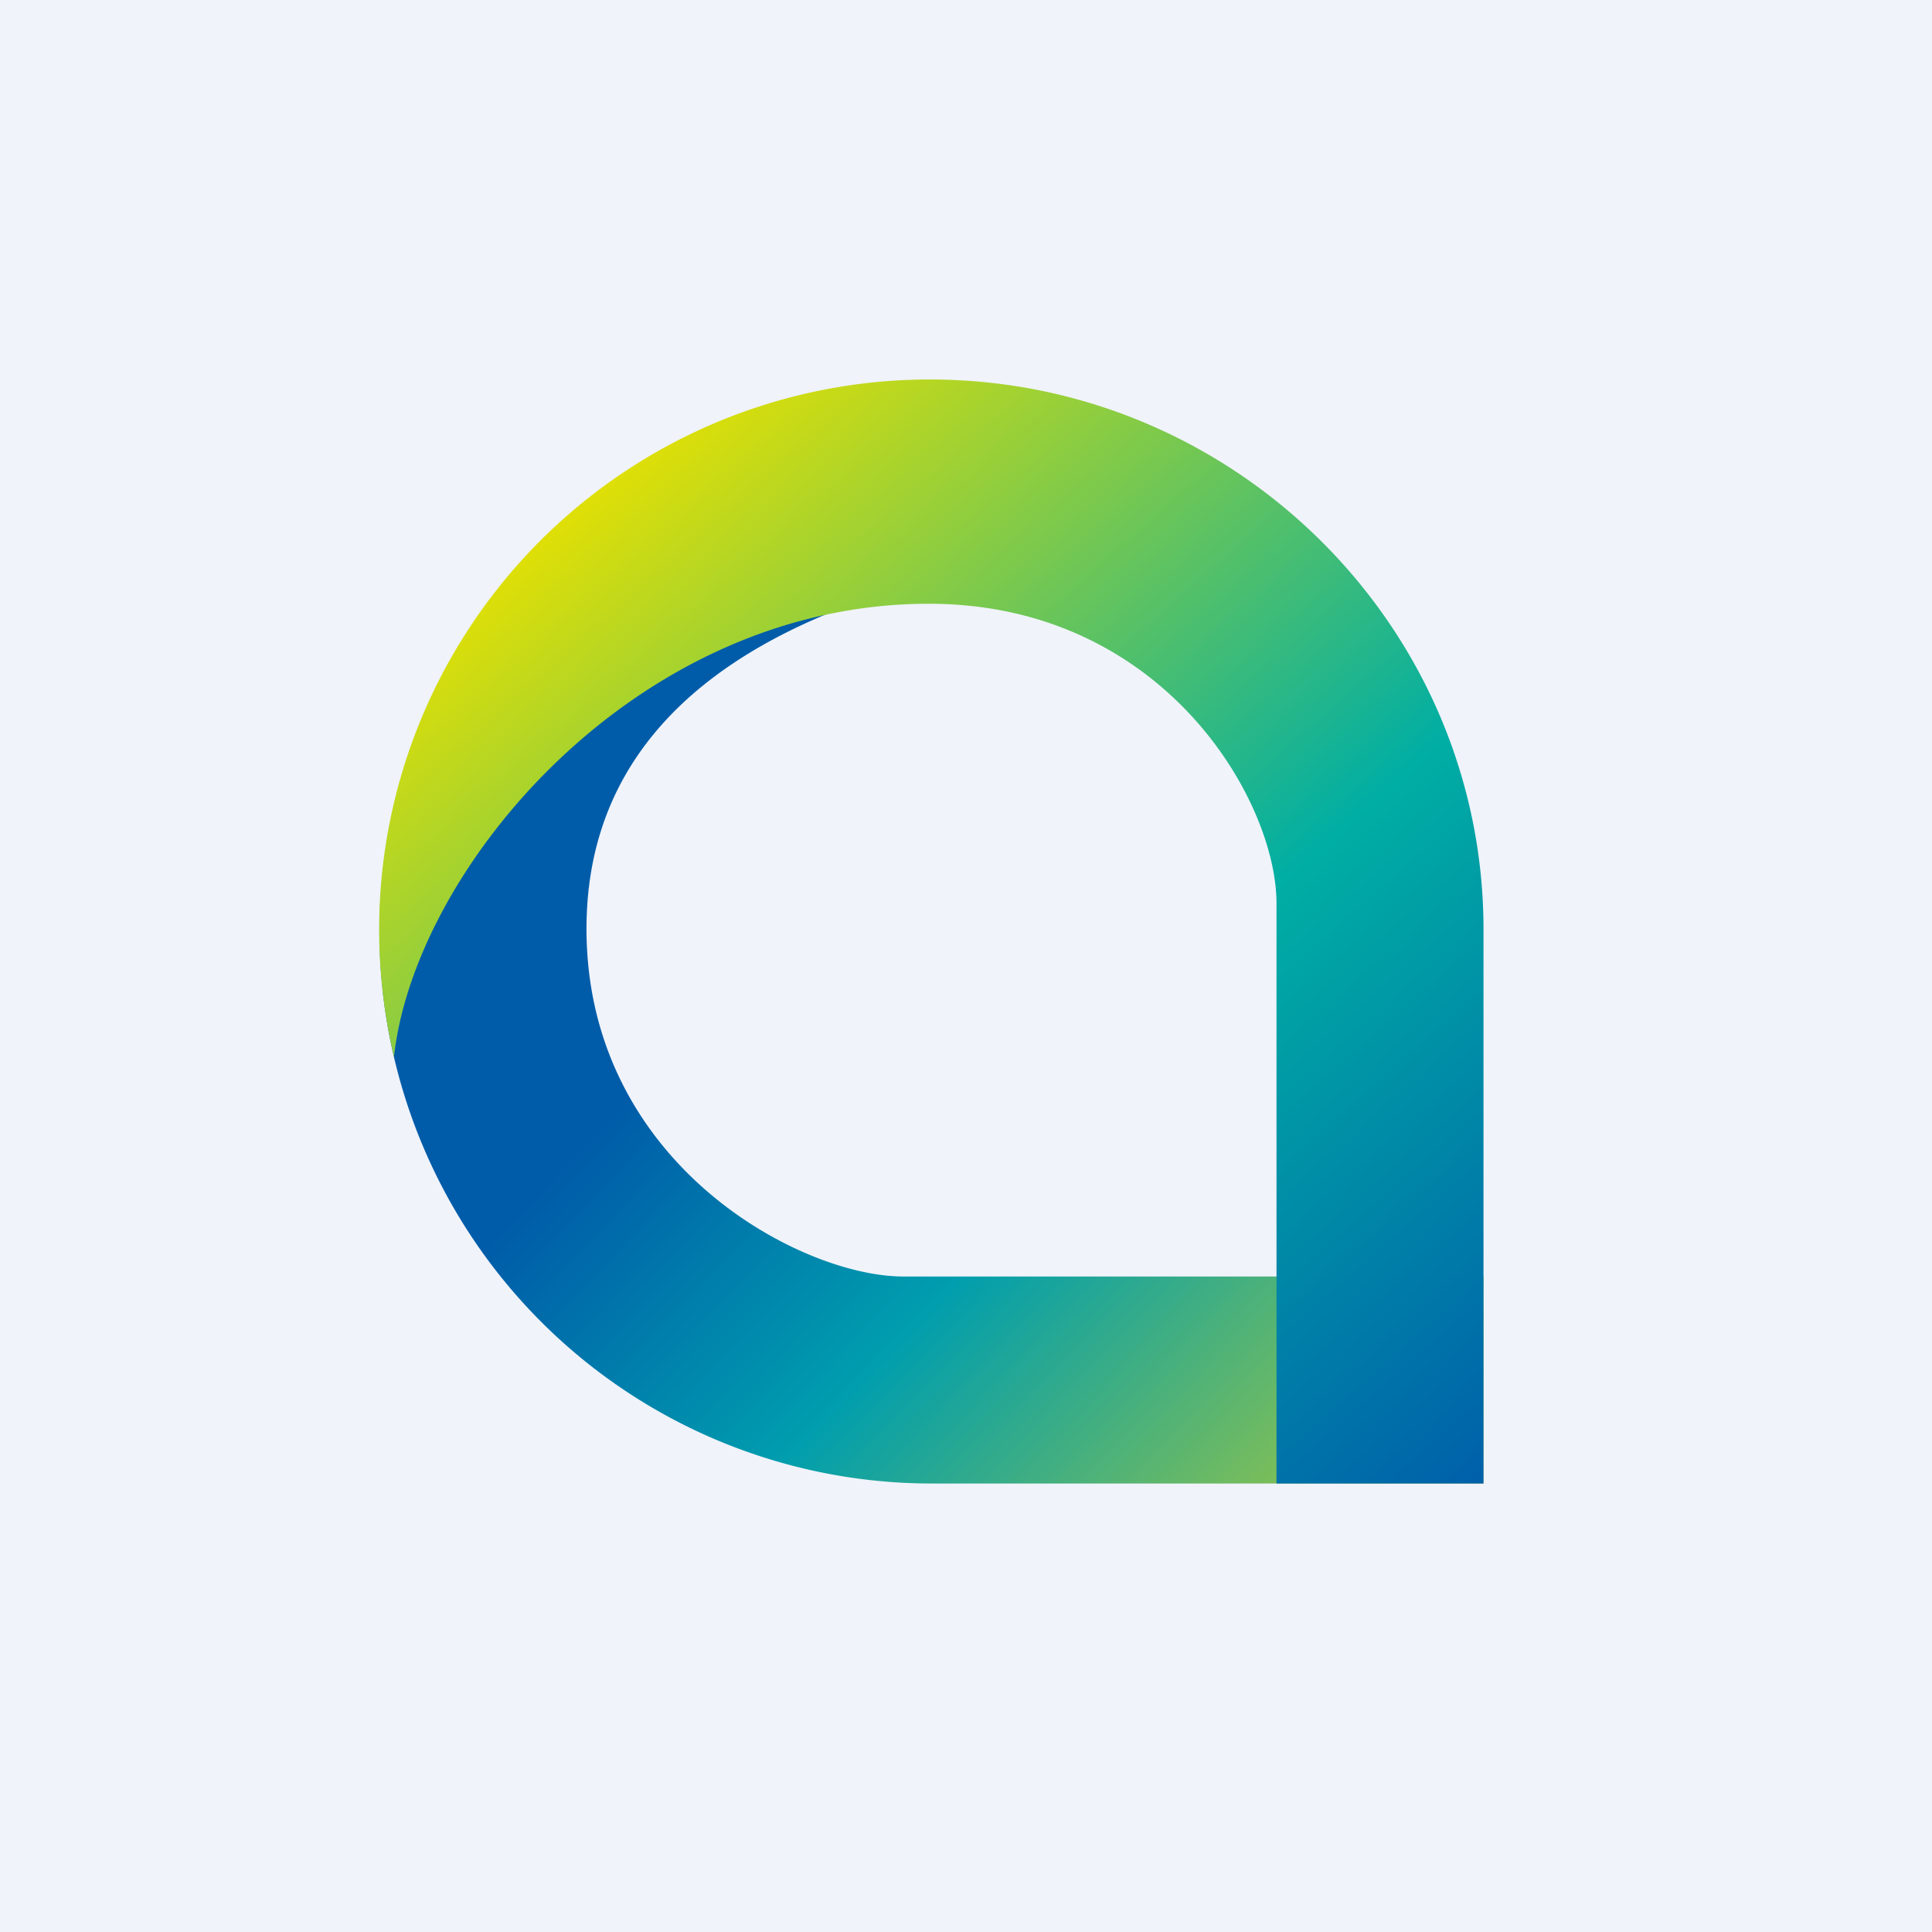
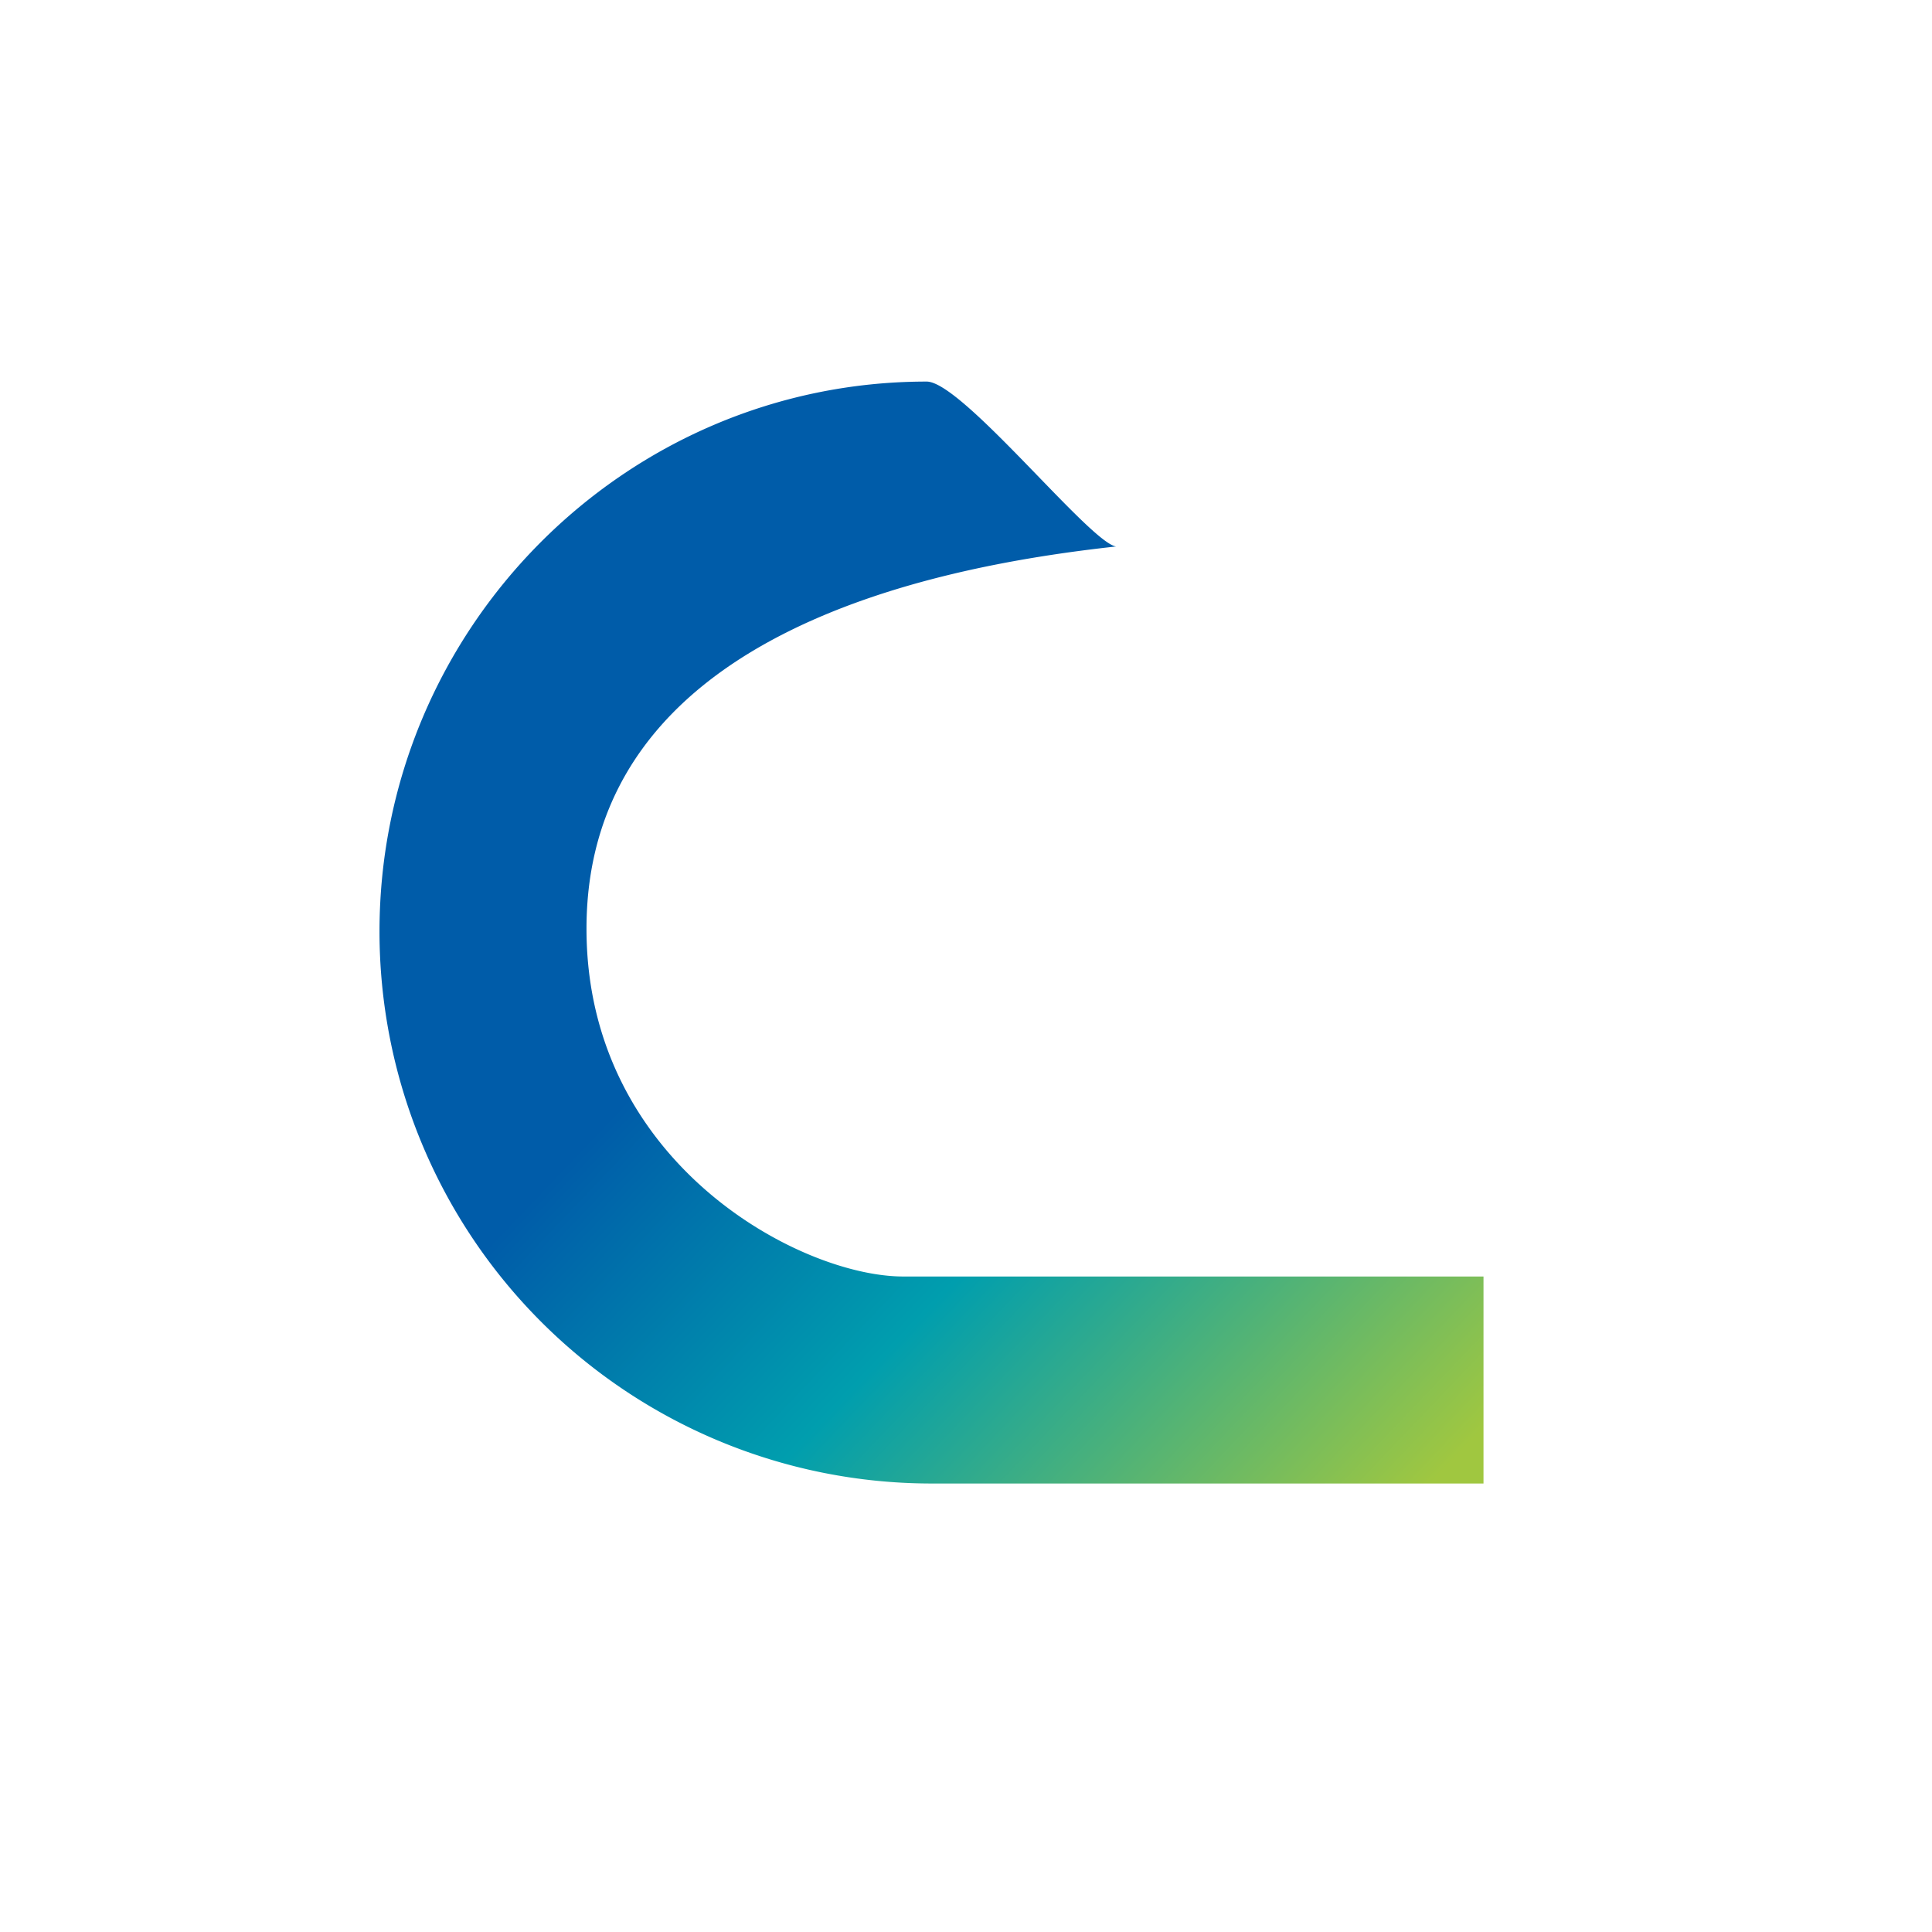
<svg xmlns="http://www.w3.org/2000/svg" width="56" height="56" viewBox="0 0 56 56">
-   <path fill="#F0F3FA" d="M0 0h56v56H0z" />
  <path d="M26.18 37H43v6H26.94A16 16 0 0 1 11 27c0-8.76 7.1-15.94 15.86-15.94 1.03 0 4.73 4.67 5.49 4.78-5.48.6-15.35 2.59-15.35 11.08C17 33.72 23.2 37 26.18 37Z" fill="url(#asmwfh03s)" />
-   <path d="M37 26.18V43h6V26.94C43 18.14 35.76 11 26.96 11a15.95 15.95 0 0 0-15.54 19.63c.6-5.47 7-13.13 15.5-13.13 6.8 0 10.08 5.7 10.08 8.68Z" fill="url(#bsmwfh03s)" />
  <defs>
    <linearGradient id="asmwfh03s" x1="42.14" y1="42.3" x2="16.77" y2="18.11" gradientUnits="userSpaceOnUse">
      <stop stop-color="#A0C740" />
      <stop offset=".4" stop-color="#009EAE" />
      <stop offset=".7" stop-color="#005CA9" />
    </linearGradient>
    <linearGradient id="bsmwfh03s" x1="16.9" y1="13.43" x2="42.94" y2="43" gradientUnits="userSpaceOnUse">
      <stop stop-color="#E8E100" />
      <stop offset=".57" stop-color="#00AEA4" />
      <stop offset="1" stop-color="#0060AA" />
    </linearGradient>
  </defs>
</svg>